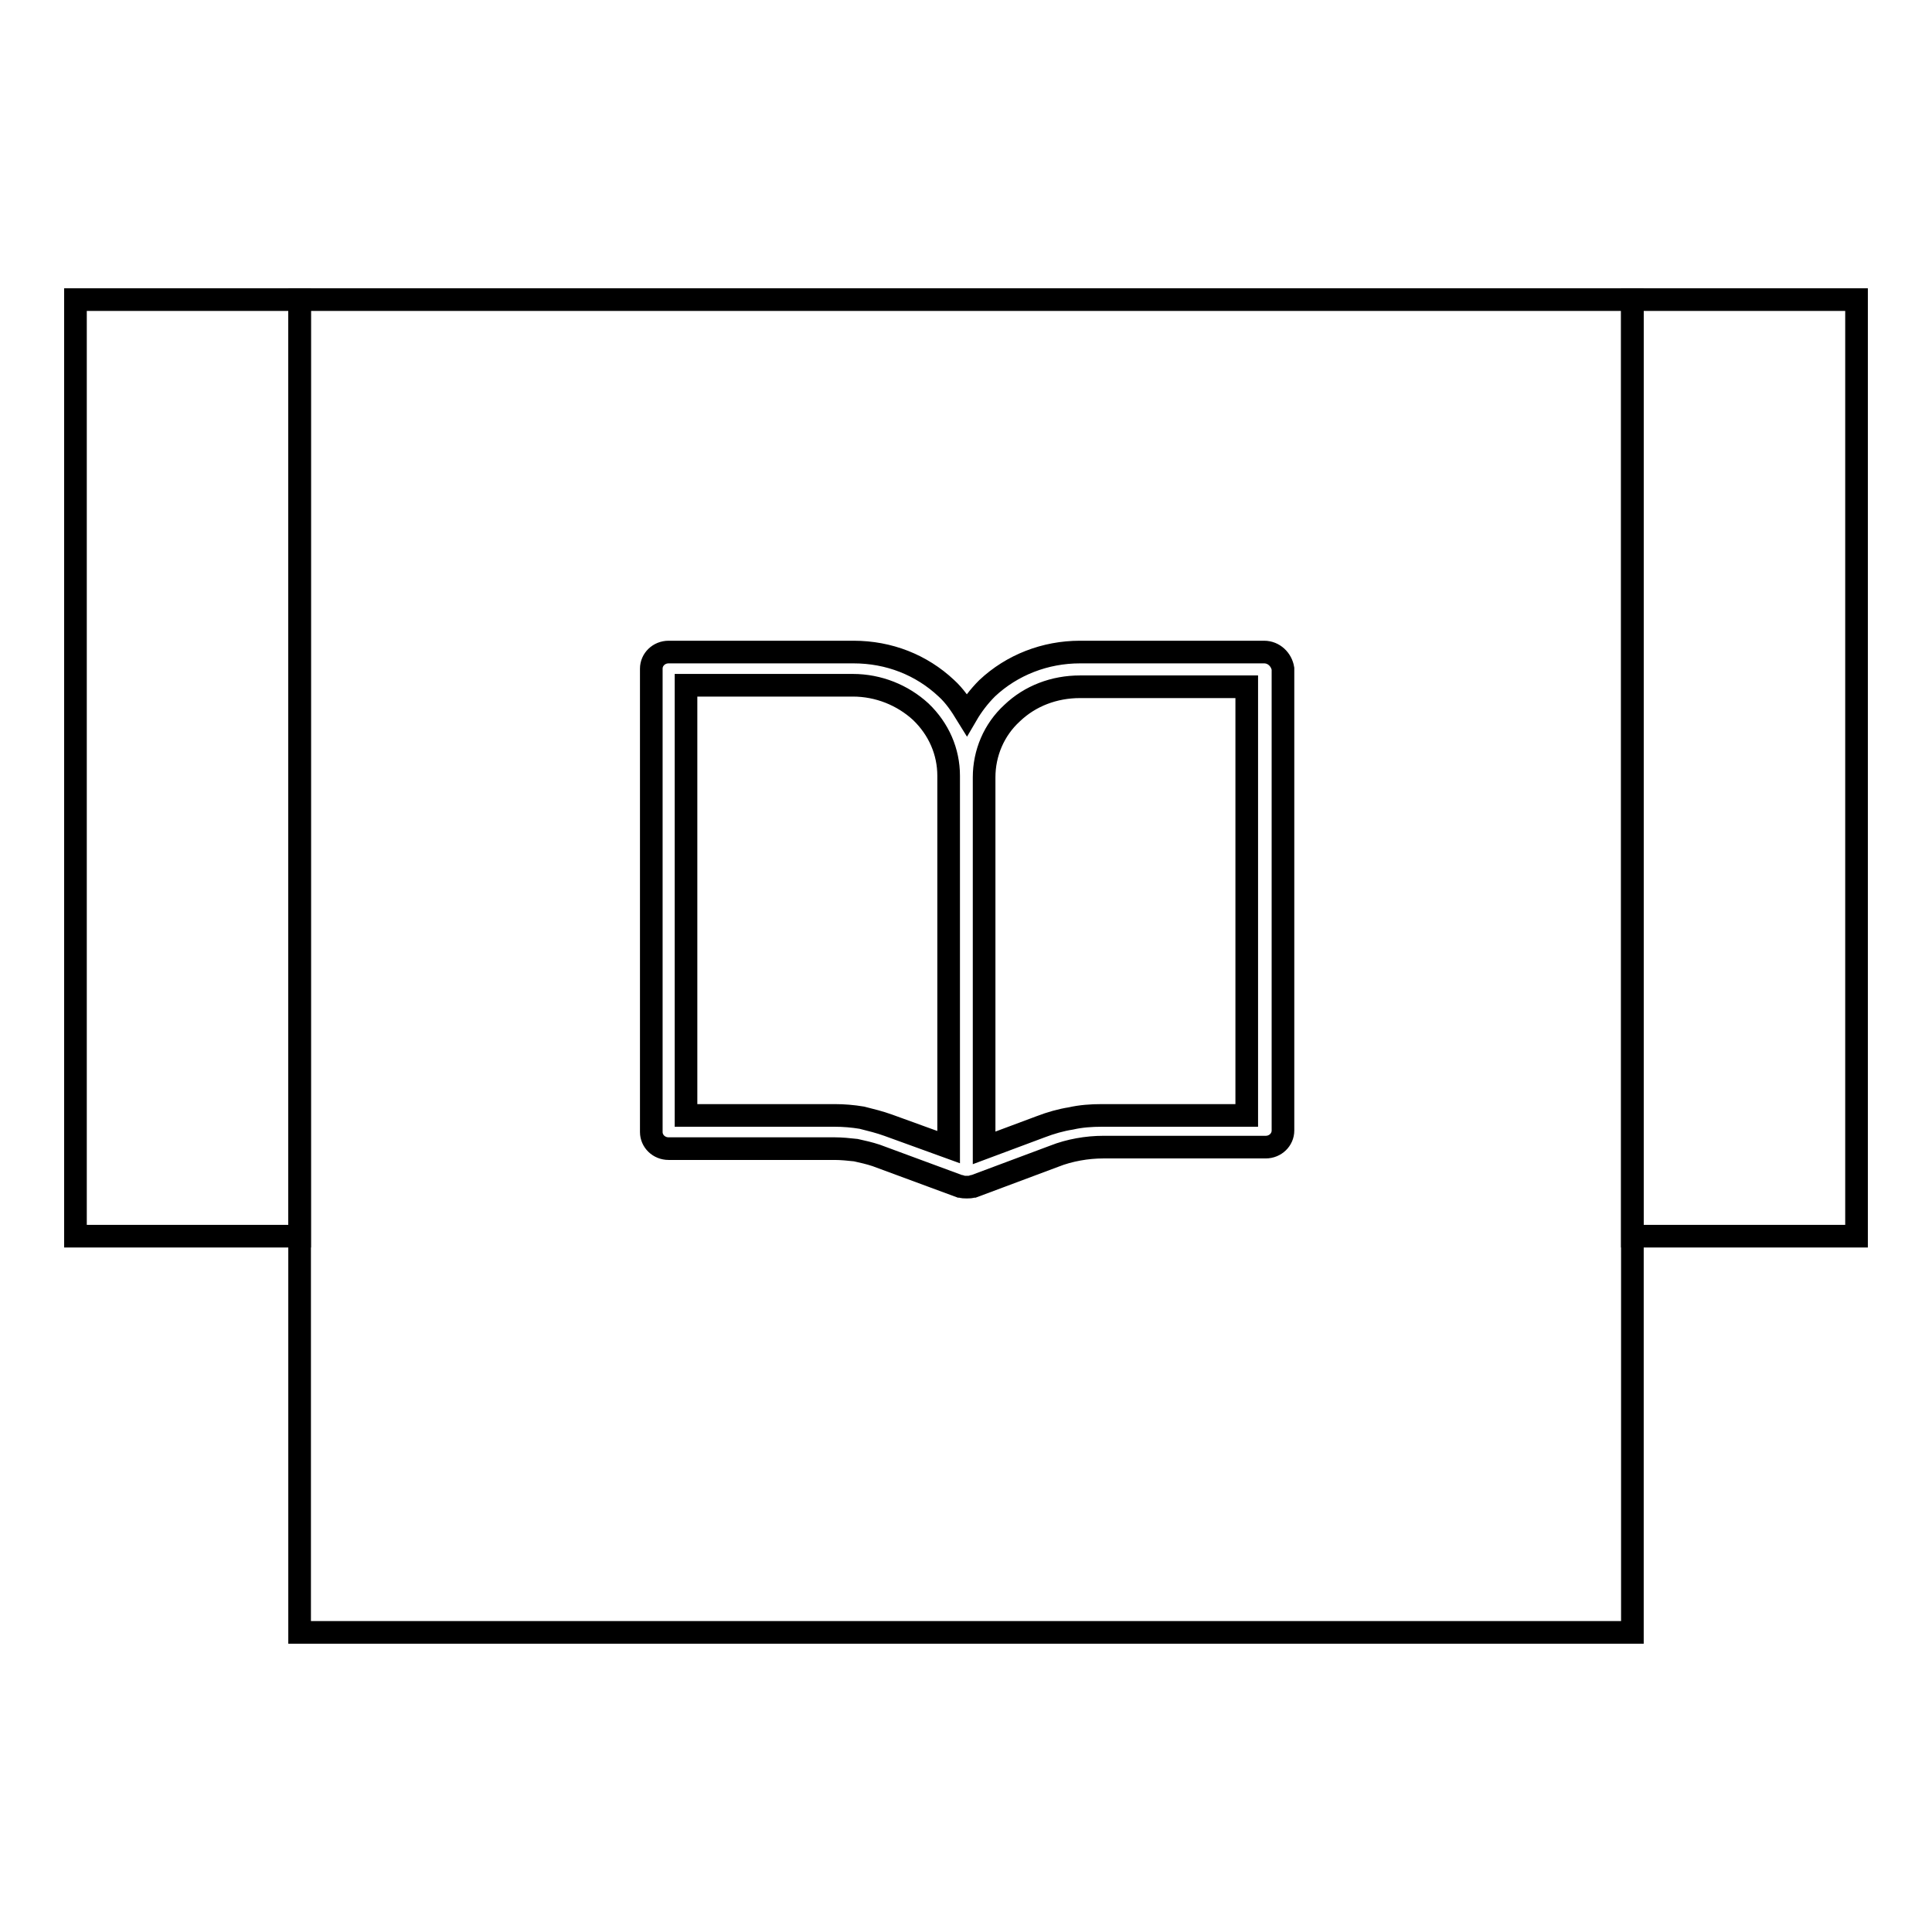
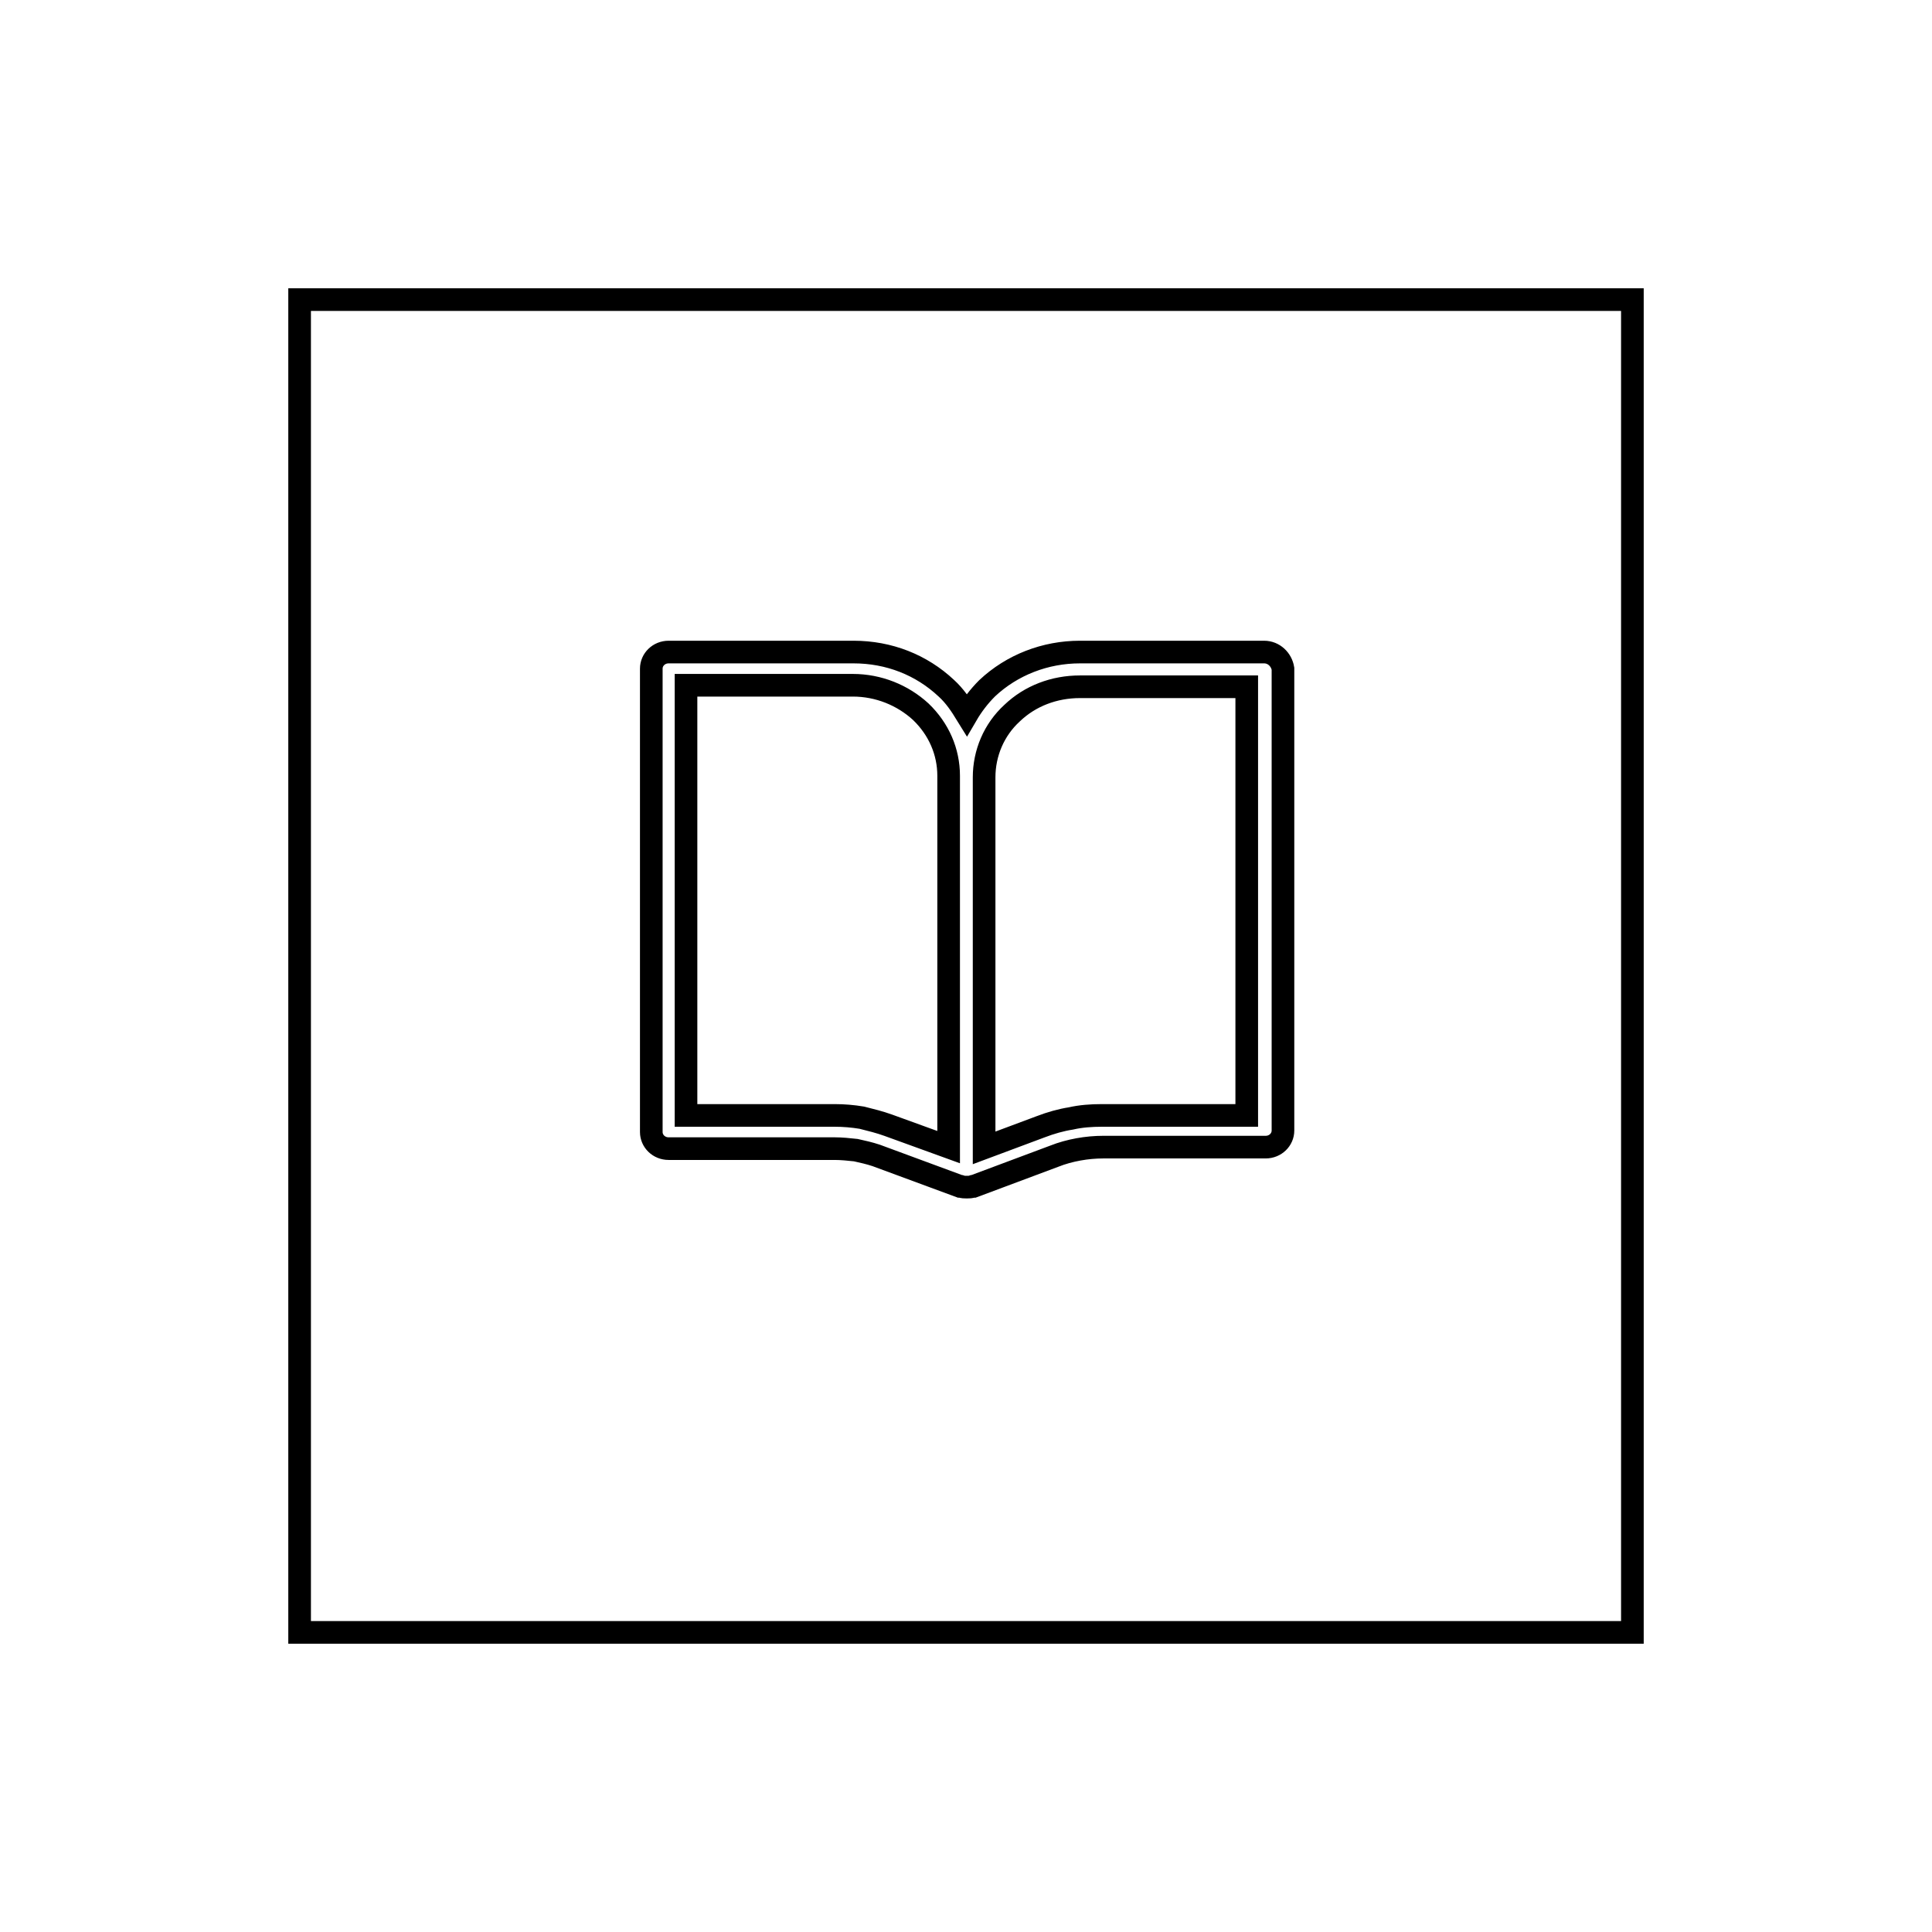
<svg xmlns="http://www.w3.org/2000/svg" version="1.1" x="0px" y="0px" viewBox="0 0 256 256" enable-background="new 0 0 256 256" xml:space="preserve">
  <g>
    <g>
      <path stroke-width="3" fill-opacity="0" stroke="#000000" d="M39.7,39.7h176.6v176.6H39.7V39.7z" />
-       <path stroke-width="3" fill-opacity="0" stroke="#000000" d="M216.3,39.7H246v124.1h-29.7V39.7z" />
-       <path stroke-width="3" fill-opacity="0" stroke="#000000" d="M10,39.7h29.7v124.1H10V39.7z" />
      <path stroke-width="3" fill-opacity="0" stroke="#000000" d="M167.5,86.4h-24.4c-4.6,0-9,1.7-12.3,4.8c-1.1,1.1-2,2.3-2.7,3.5c-0.8-1.3-1.6-2.5-2.7-3.5c-3.3-3.1-7.6-4.8-12.3-4.8H88.6c-1.3,0-2.3,1-2.3,2.2V150c0,1.2,1,2.2,2.3,2.2h22c0.9,0,1.9,0.1,2.8,0.2c0.9,0.2,1.8,0.4,2.7,0.7l11.1,4.1c0,0,0,0,0.1,0c0.3,0.1,0.5,0.1,0.8,0.1s0.5,0,0.8-0.1c0,0,0,0,0.1,0l10.7-4c1-0.4,2.1-0.7,3.2-0.9c1.1-0.2,2.2-0.3,3.3-0.3h21.5c1.3,0,2.3-1,2.3-2.2V88.6C169.8,87.4,168.8,86.4,167.5,86.4z M114.2,148.1c-1.2-0.2-2.4-0.3-3.6-0.3H90.9v-57H113c3.4,0,6.6,1.3,9,3.5c2.4,2.3,3.7,5.3,3.7,8.5V152l-8-2.9C116.6,148.7,115.4,148.4,114.2,148.1z M165.1,147.8H146c-1.4,0-2.8,0.1-4.1,0.4c-1.3,0.2-2.7,0.6-4,1.1l-7.5,2.8v-49.1c0-3.2,1.3-6.3,3.7-8.5c2.4-2.3,5.6-3.5,9-3.5h22.1V147.8L165.1,147.8z" />
    </g>
  </g>
</svg>